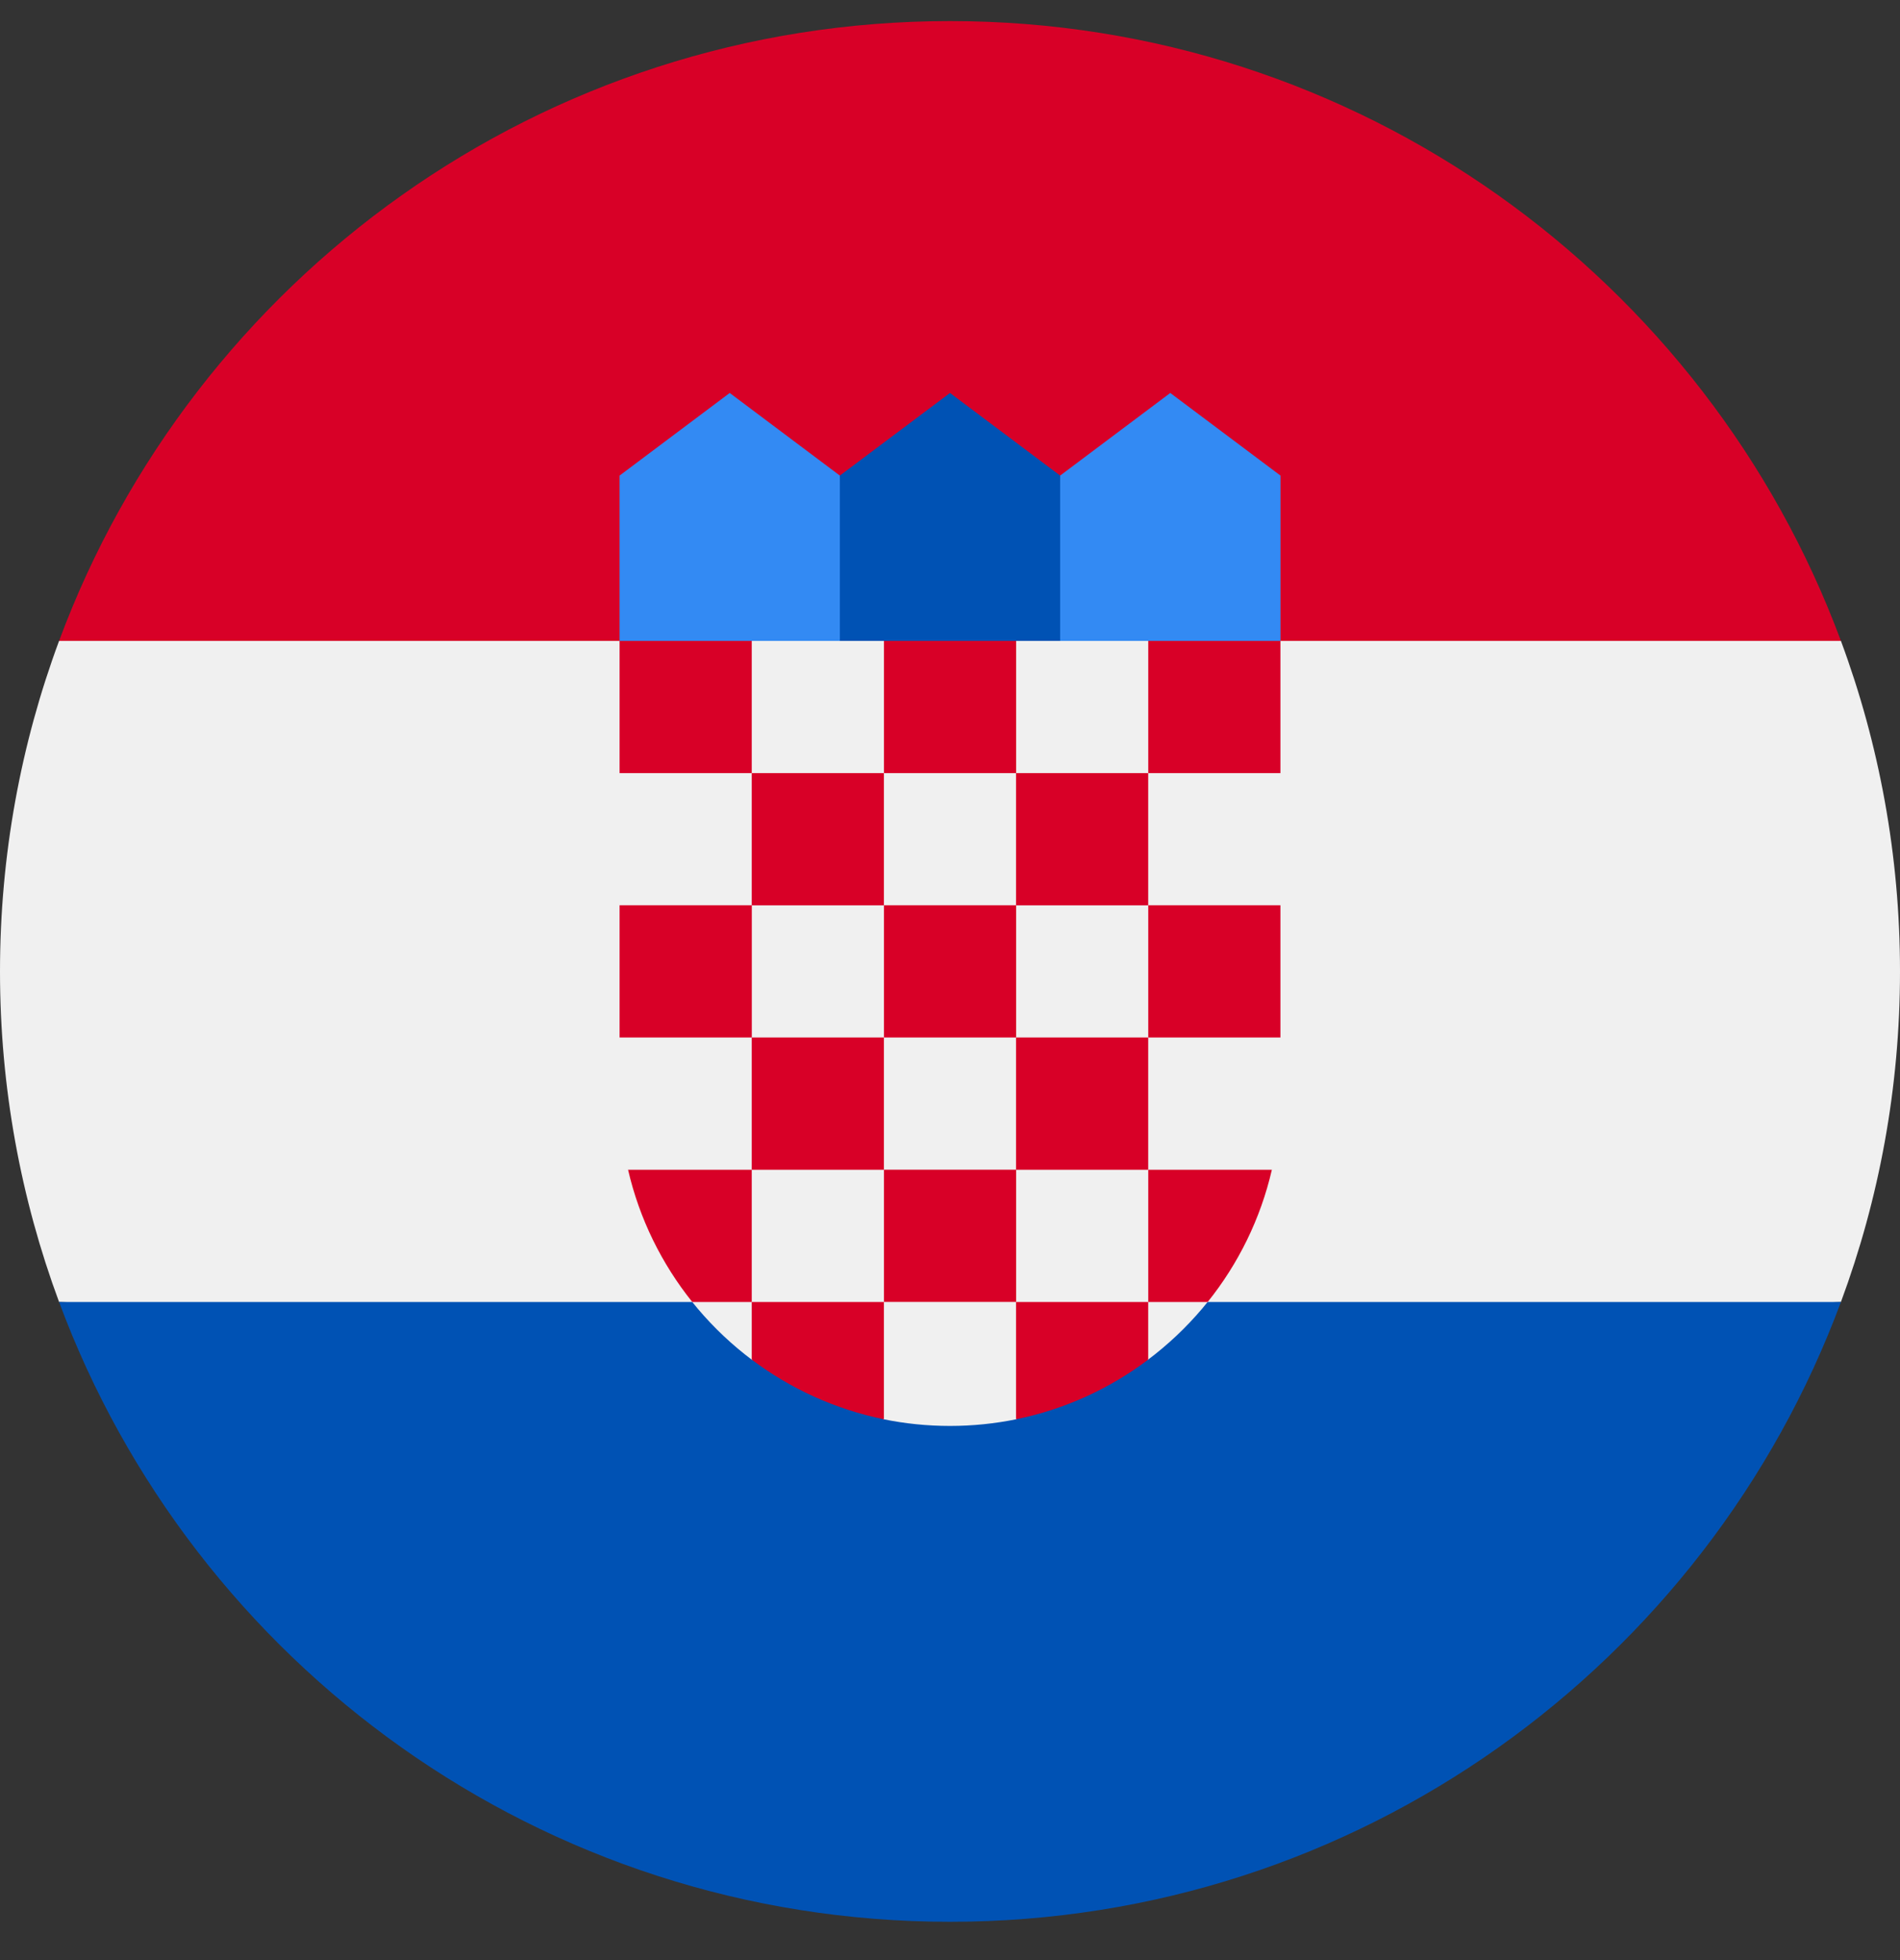
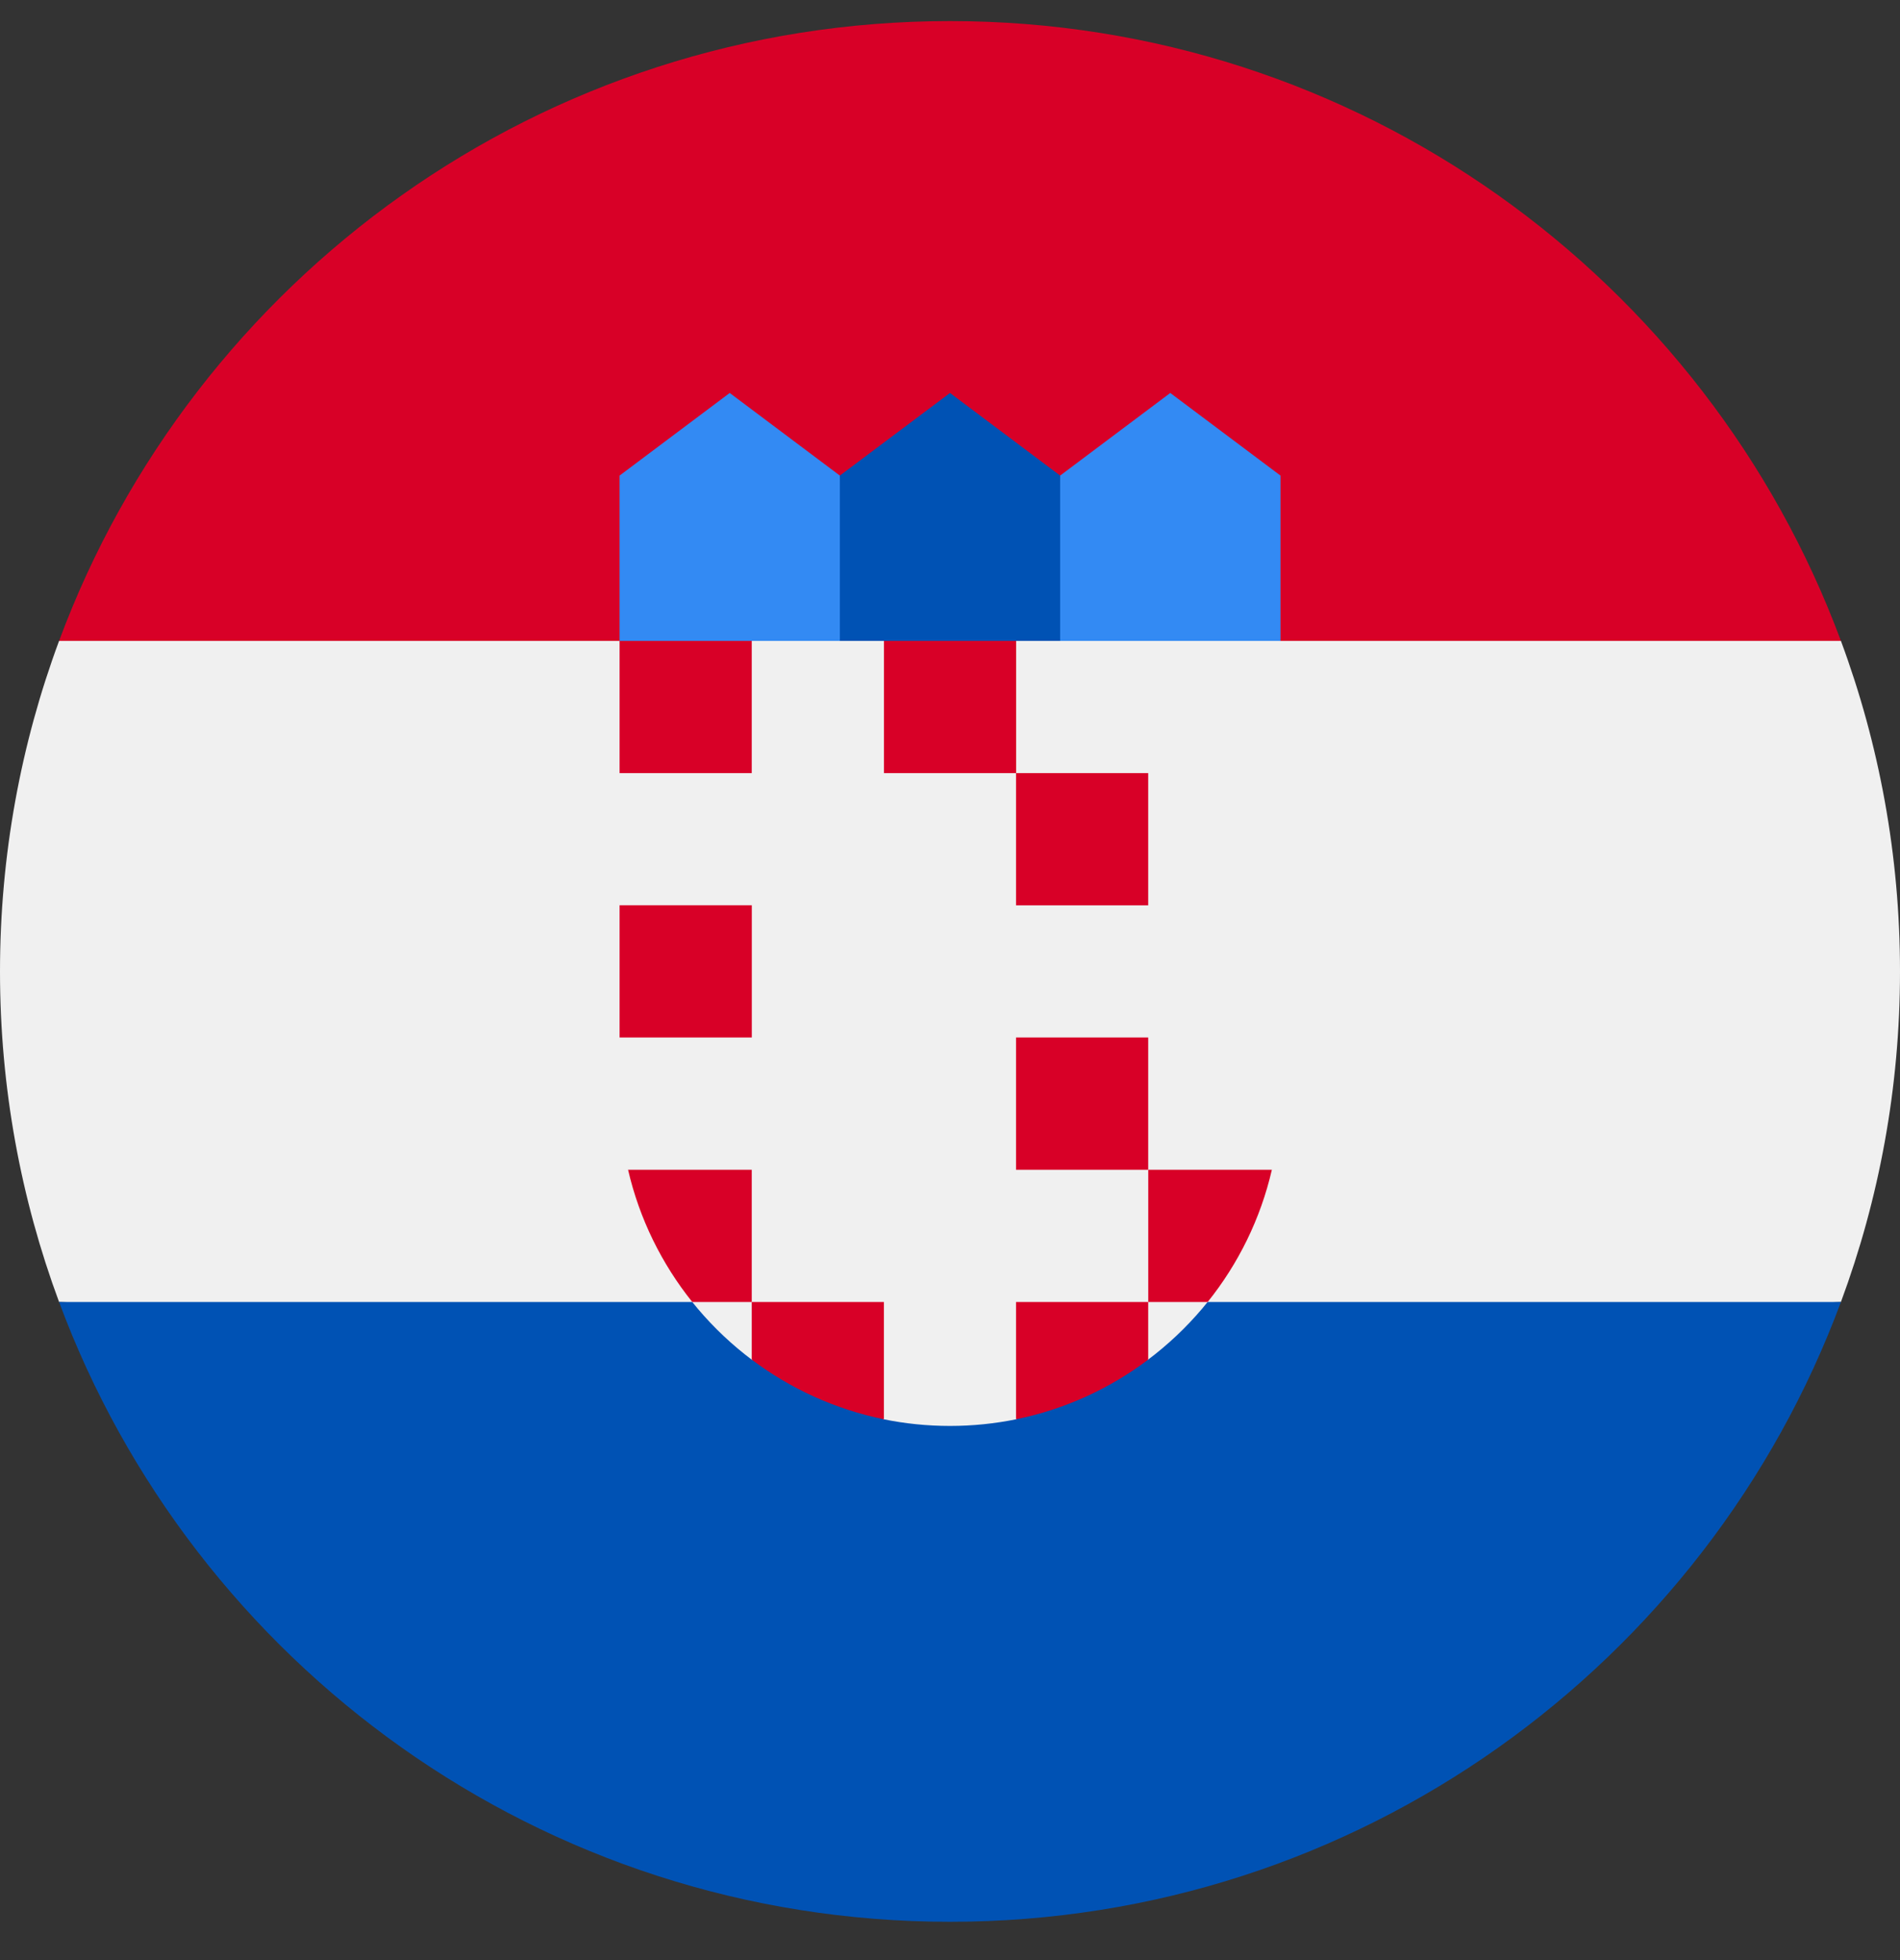
<svg xmlns="http://www.w3.org/2000/svg" width="32" height="33" viewBox="0 0 32 33" fill="none">
  <rect x="0" y="0" width="32" height="33" fill="#333333" stroke="none" />
  <g clip-path="url(#clip0_908_21117)">
    <path d="M32 16.355C32 14.398 31.648 12.523 31.005 10.79L16 10.094L0.995 10.79C0.352 12.523 0 14.398 0 16.355C0 18.312 0.352 20.187 0.995 21.92L16 22.616L31.005 21.92C31.648 20.187 32 18.312 32 16.355Z" fill="#F0F0F0" />
    <path d="M16 32.355C22.879 32.355 28.744 28.013 31.005 21.92H0.995C3.256 28.013 9.12 32.355 16 32.355Z" fill="#0052B4" />
    <path d="M0.995 10.79H31.005C28.744 4.697 22.879 0.355 16 0.355C9.12 0.355 3.256 4.697 0.995 10.79Z" fill="#D80027" />
    <path d="M20.174 11.486H17.392L17.855 8.007L19.71 6.616L21.566 8.007V10.79L20.174 11.486Z" fill="#338AF3" />
    <path d="M11.826 11.486H14.608L14.145 8.007L12.29 6.616L10.435 8.007V10.79L11.826 11.486Z" fill="#338AF3" />
    <path d="M17.855 11.486H14.145V8.007L16 6.616L17.855 8.007V11.486Z" fill="#0052B4" />
    <path d="M10.435 10.79V18.442C10.435 20.264 11.315 21.884 12.672 22.9L13.646 22.657L14.875 23.893C15.239 23.968 15.615 24.007 16 24.007C16.383 24.007 16.757 23.968 17.119 23.894L18.522 22.726L19.327 22.898C20.684 21.882 21.565 20.264 21.565 18.442V10.79H10.435Z" fill="#F0F0F0" />
    <path d="M10.435 10.79H12.661V13.016H10.435V10.79Z" fill="#D80027" />
    <path d="M14.888 10.79H17.114V13.016H14.888V10.79Z" fill="#D80027" />
-     <path d="M19.339 10.79H21.565V13.016H19.339V10.79Z" fill="#D80027" />
-     <path d="M12.661 13.016H14.887V15.242H12.661V13.016Z" fill="#D80027" />
    <path d="M17.112 13.016H19.338V15.242H17.112V13.016Z" fill="#D80027" />
    <path d="M10.435 15.241H12.662V17.467H10.435V15.241Z" fill="#D80027" />
-     <path d="M12.661 17.467H14.887V19.694H12.661V17.467Z" fill="#D80027" />
-     <path d="M14.888 15.241H17.114V17.467H14.888V15.241Z" fill="#D80027" />
-     <path d="M19.339 15.241H21.565V17.467H19.339V15.241Z" fill="#D80027" />
+     <path d="M14.888 15.241V17.467H14.888V15.241Z" fill="#D80027" />
    <path d="M17.112 17.467H19.338V19.694H17.112V17.467Z" fill="#D80027" />
-     <path d="M14.888 19.693H17.114V21.919H14.888V19.693Z" fill="#D80027" />
    <path d="M12.661 19.694H10.578C10.769 20.521 11.145 21.278 11.659 21.92H12.661V19.694Z" fill="#D80027" />
    <path d="M19.339 21.92H20.34C20.855 21.278 21.23 20.521 21.421 19.694H19.339V21.92Z" fill="#D80027" />
    <path d="M12.661 21.92V22.891C13.309 23.378 14.065 23.727 14.887 23.895V21.92H12.661Z" fill="#D80027" />
    <path d="M17.112 21.92V23.895C17.934 23.728 18.691 23.378 19.338 22.891V21.92H17.112Z" fill="#D80027" />
  </g>
  <defs>
    <clipPath id="clip0_908_21117">
      <rect width="32" height="32" fill="white" transform="translate(0 0.355)" />
    </clipPath>
  </defs>
</svg>